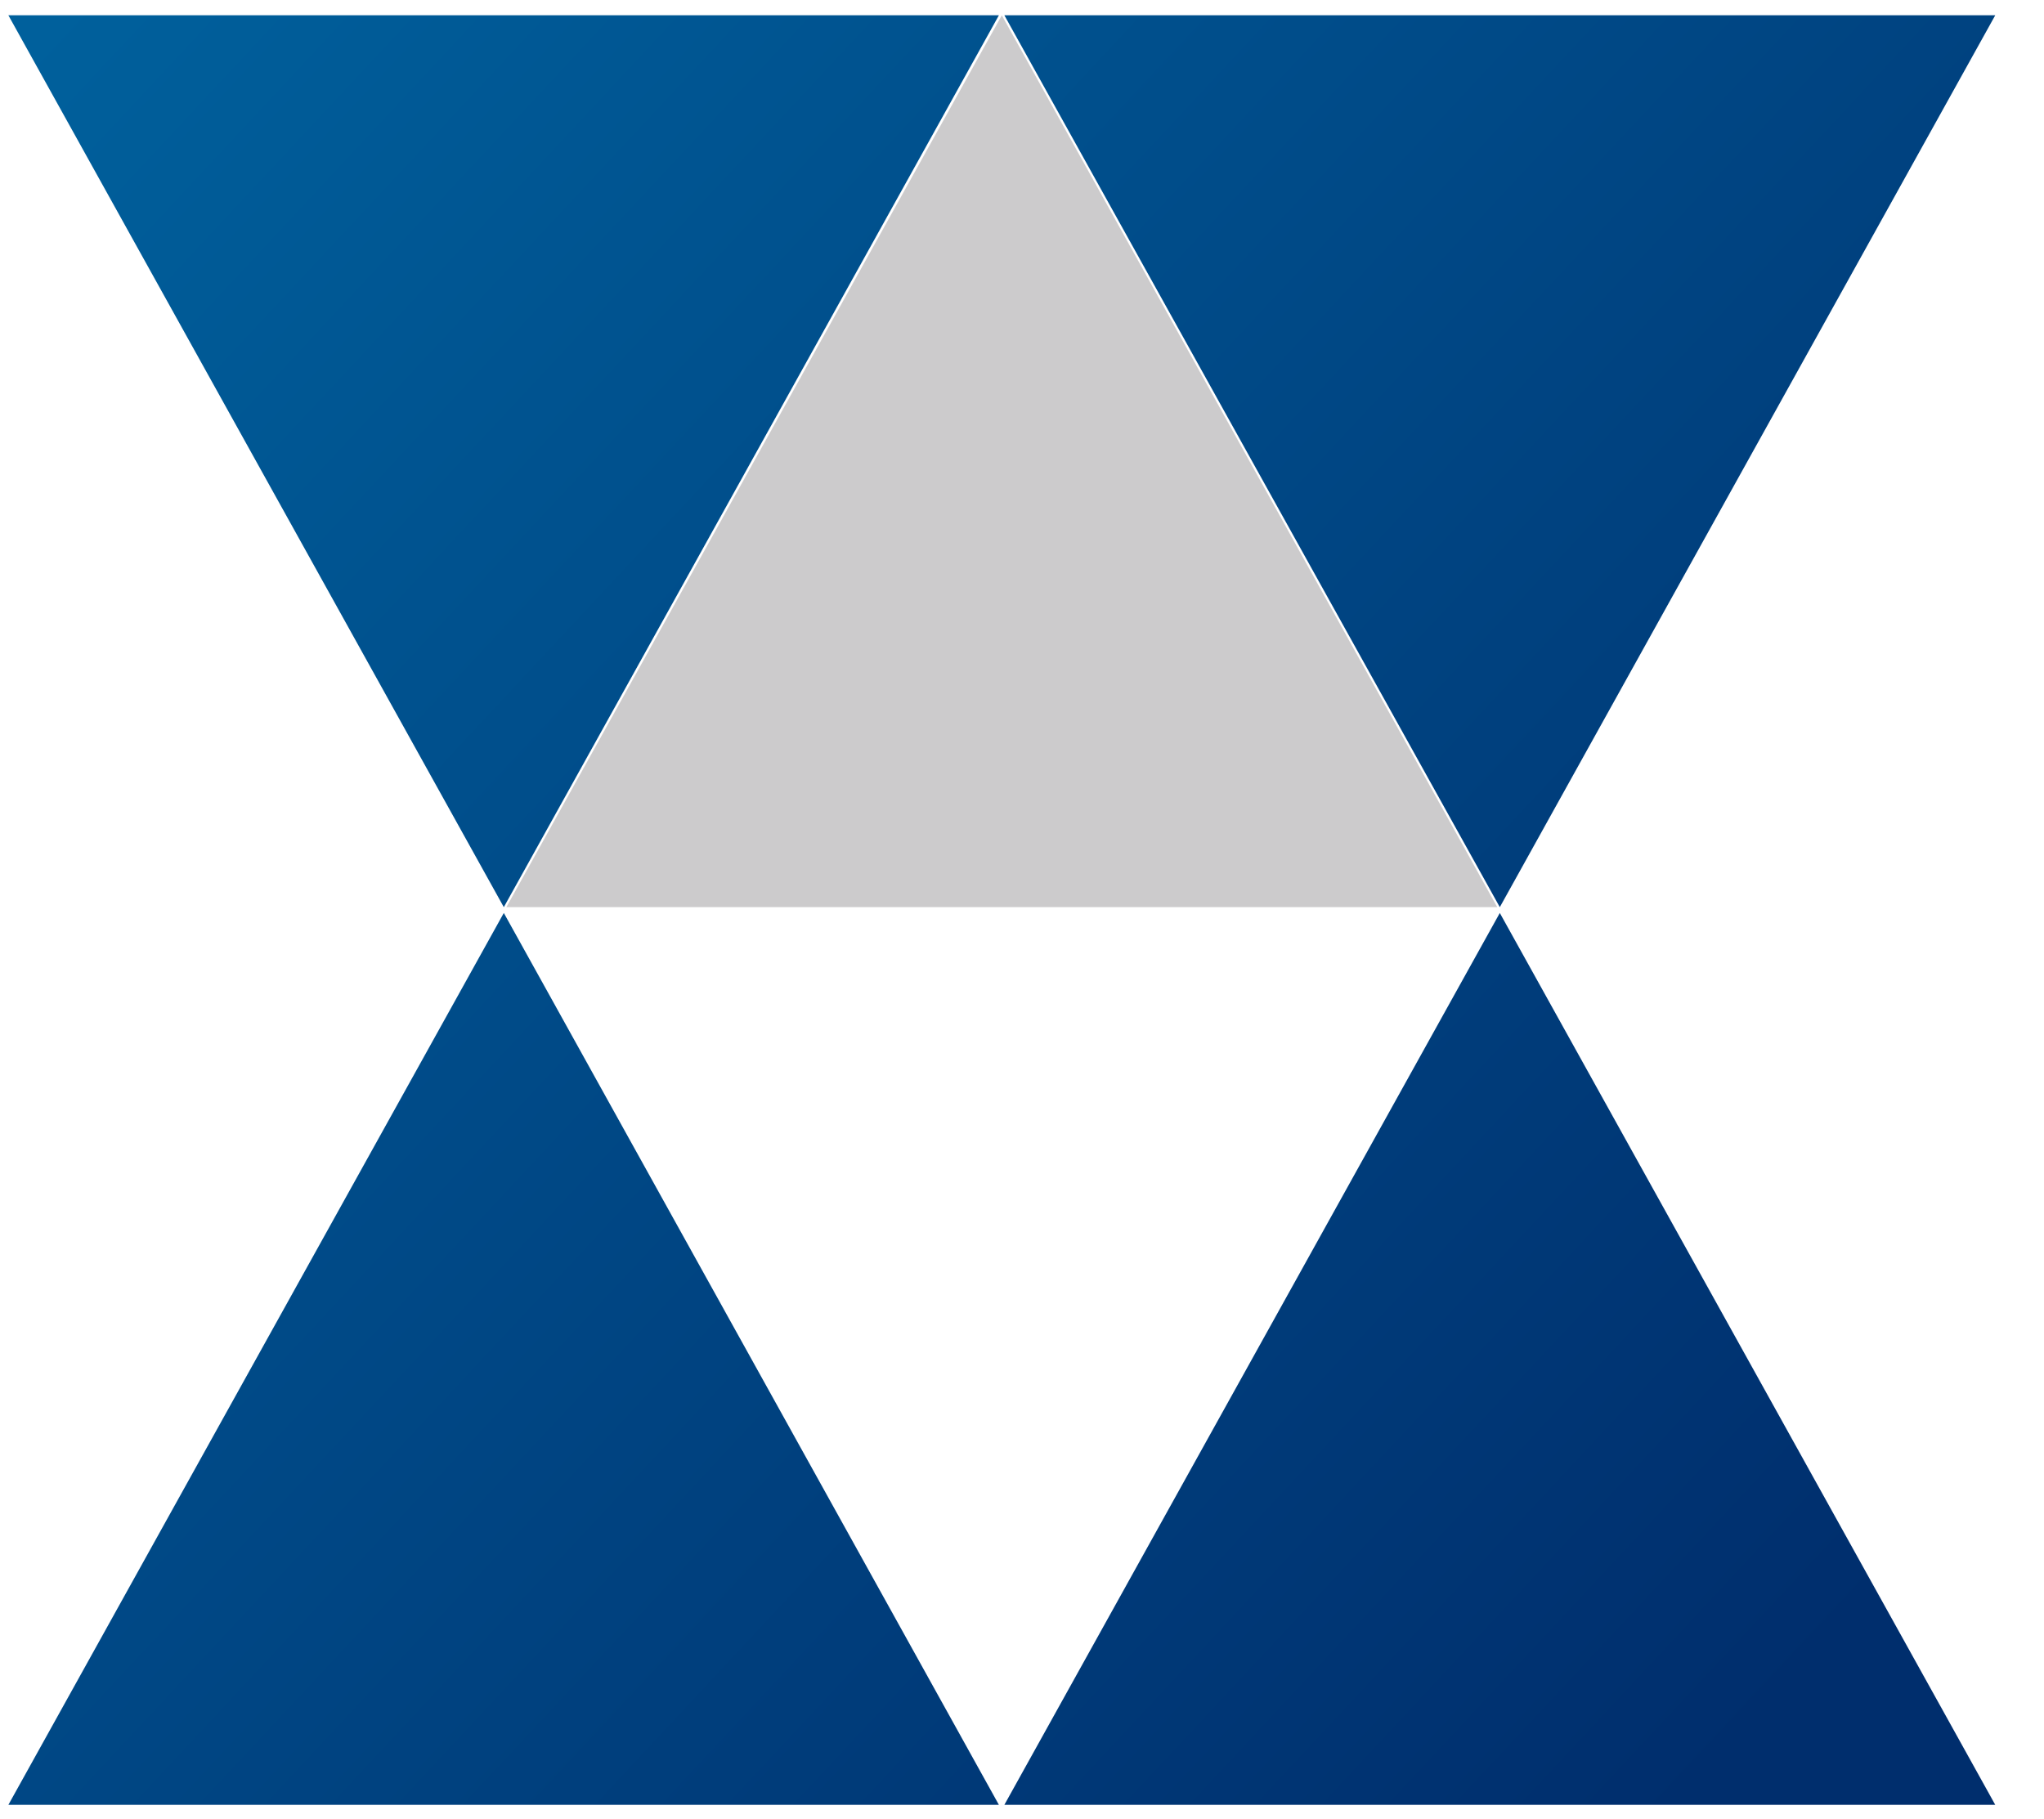
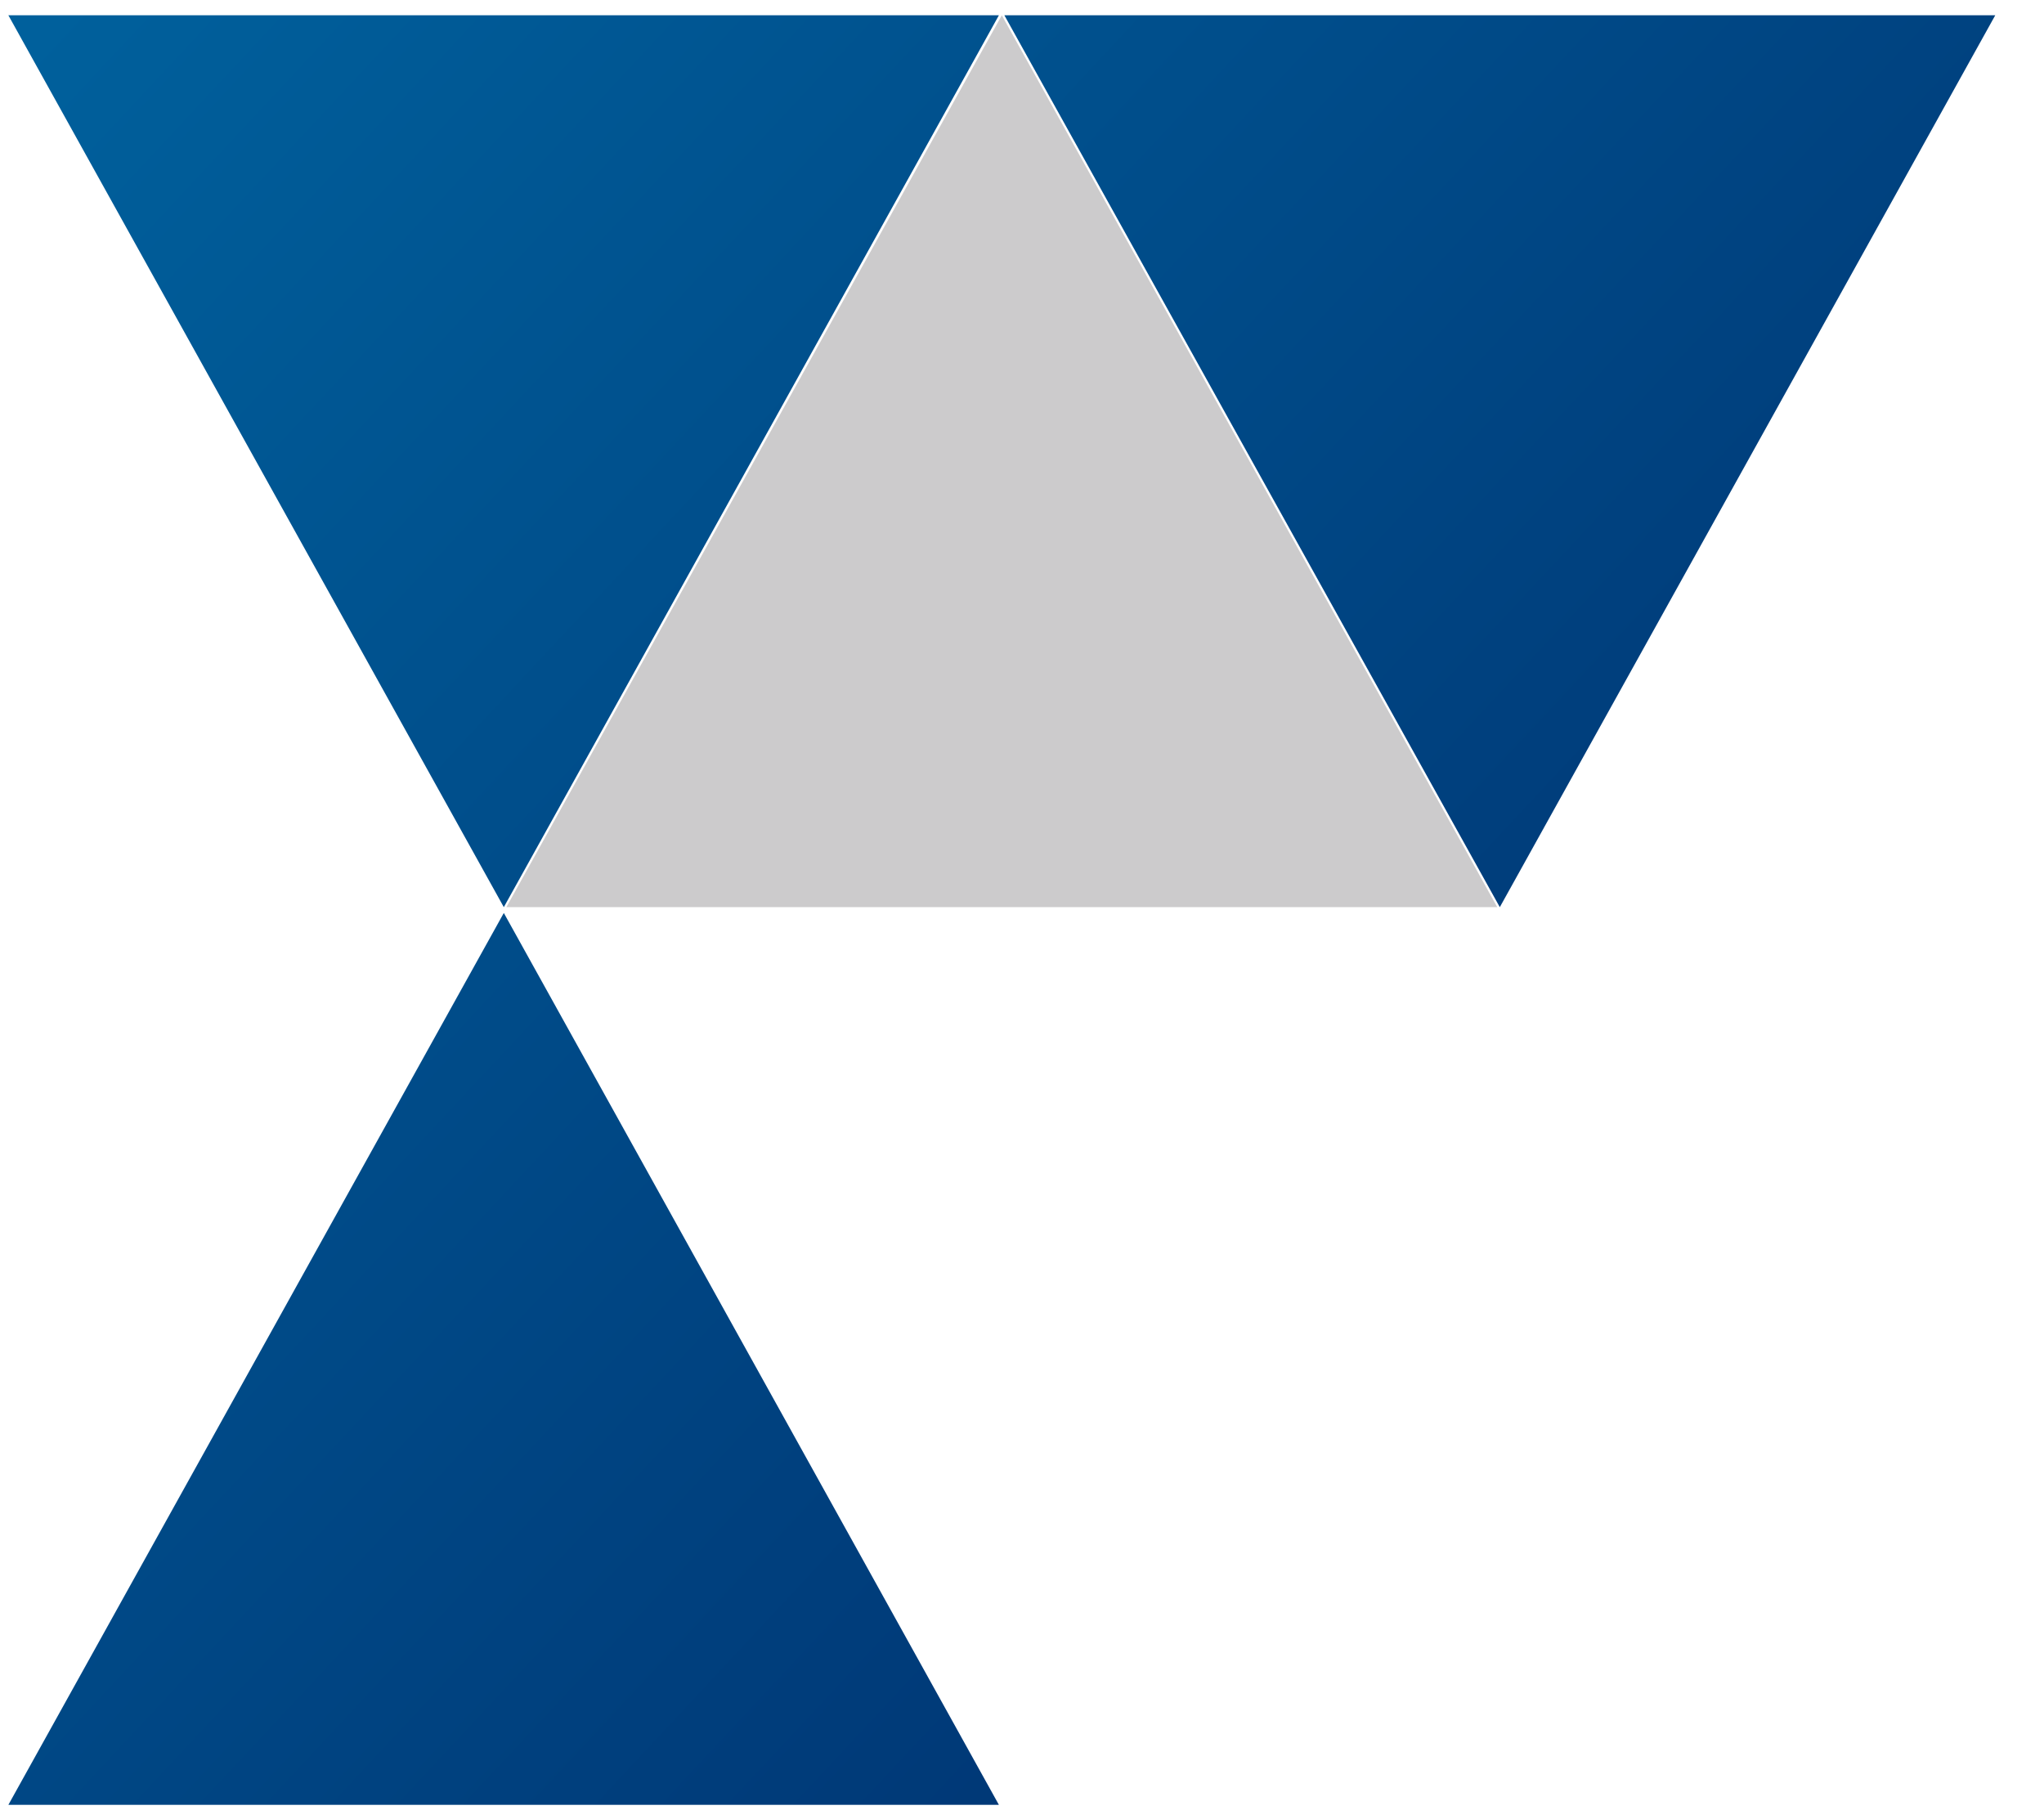
<svg xmlns="http://www.w3.org/2000/svg" version="1.1" id="Layer_1" x="0px" y="0px" viewBox="0 0 561.9 500" style="enable-background:new 0 0 561.9 500;" xml:space="preserve">
  <style type="text/css">
	.st0{fill:url(#SVGID_1_);}
	.st1{opacity:0.4;fill:#FFFFFF;}
	.st2{fill:#FFFFFF;}
	.st3{fill:url(#SVGID_00000026162905818063418170000010207205822710492589_);}
	.st4{fill:#00609C;}
	.st5{fill:#002E6D;}
	.st6{fill:#EAEAEA;}
	.st7{fill:url(#SVGID_00000052816349241556365060000011772373911519436687_);}
	.st8{fill:url(#);}
	.st9{clip-path:url(#SVGID_00000183231780354090114020000006512983274276893357_);}
	.st10{clip-path:url(#SVGID_00000066497307697512521520000018414594544541289134_);}
	.st11{opacity:0.4;}
	.st12{clip-path:url(#SVGID_00000017515354688240898390000005003558216924953004_);}
	.st13{clip-path:url(#SVGID_00000107587561930694258980000010199019217383320464_);}
	.st14{fill:url(#SVGID_00000183939365375041615210000014675615134501056678_);}
	.st15{fill:url(#SVGID_00000087378953089413759590000011286894863806080666_);}
	.st16{opacity:0.6;fill:#AAA9AA;}
	.st17{fill:url(#SVGID_00000108277273907358186170000002422005681607238067_);}
	.st18{fill:url(#SVGID_00000170995577250690421200000017047069696346827181_);}
</style>
  <linearGradient id="SVGID_1_" gradientUnits="userSpaceOnUse" x1="42.474" y1="-26.222" x2="527.965" y2="426.578">
    <stop offset="0" style="stop-color:#00609C" />
    <stop offset="1" style="stop-color:#002E6D" />
  </linearGradient>
  <polygon class="st0" points="274.6,4.2 138.5,249.4 2.3,4.2 " />
  <linearGradient id="SVGID_00000036953969283555974700000012471062039838216635_" gradientUnits="userSpaceOnUse" x1="169.869" y1="-162.809" x2="655.356" y2="289.988">
    <stop offset="0" style="stop-color:#00609C" />
    <stop offset="1" style="stop-color:#002E6D" />
  </linearGradient>
  <polygon style="fill:url(#SVGID_00000036953969283555974700000012471062039838216635_);" points="548.5,4.2 412.3,249.4 276.1,4.2   " />
  <polygon class="st16" points="139.2,249.4 275.4,4.2 411.6,249.4 " />
  <linearGradient id="SVGID_00000141439205597245560460000004890263231233186435_" gradientUnits="userSpaceOnUse" x1="-143.983" y1="173.7" x2="341.506" y2="626.499">
    <stop offset="0" style="stop-color:#00609C" />
    <stop offset="1" style="stop-color:#002E6D" />
  </linearGradient>
  <polygon style="fill:url(#SVGID_00000141439205597245560460000004890263231233186435_);" points="274.6,496.2 138.5,251 2.3,496.2   " />
  <linearGradient id="SVGID_00000152221899310916514920000010604391574139903113_" gradientUnits="userSpaceOnUse" x1="-16.593" y1="37.106" x2="468.902" y2="489.91">
    <stop offset="0" style="stop-color:#00609C" />
    <stop offset="1" style="stop-color:#002E6D" />
  </linearGradient>
-   <polygon style="fill:url(#SVGID_00000152221899310916514920000010604391574139903113_);" points="548.5,496.2 412.3,251   276.1,496.2 " />
</svg>